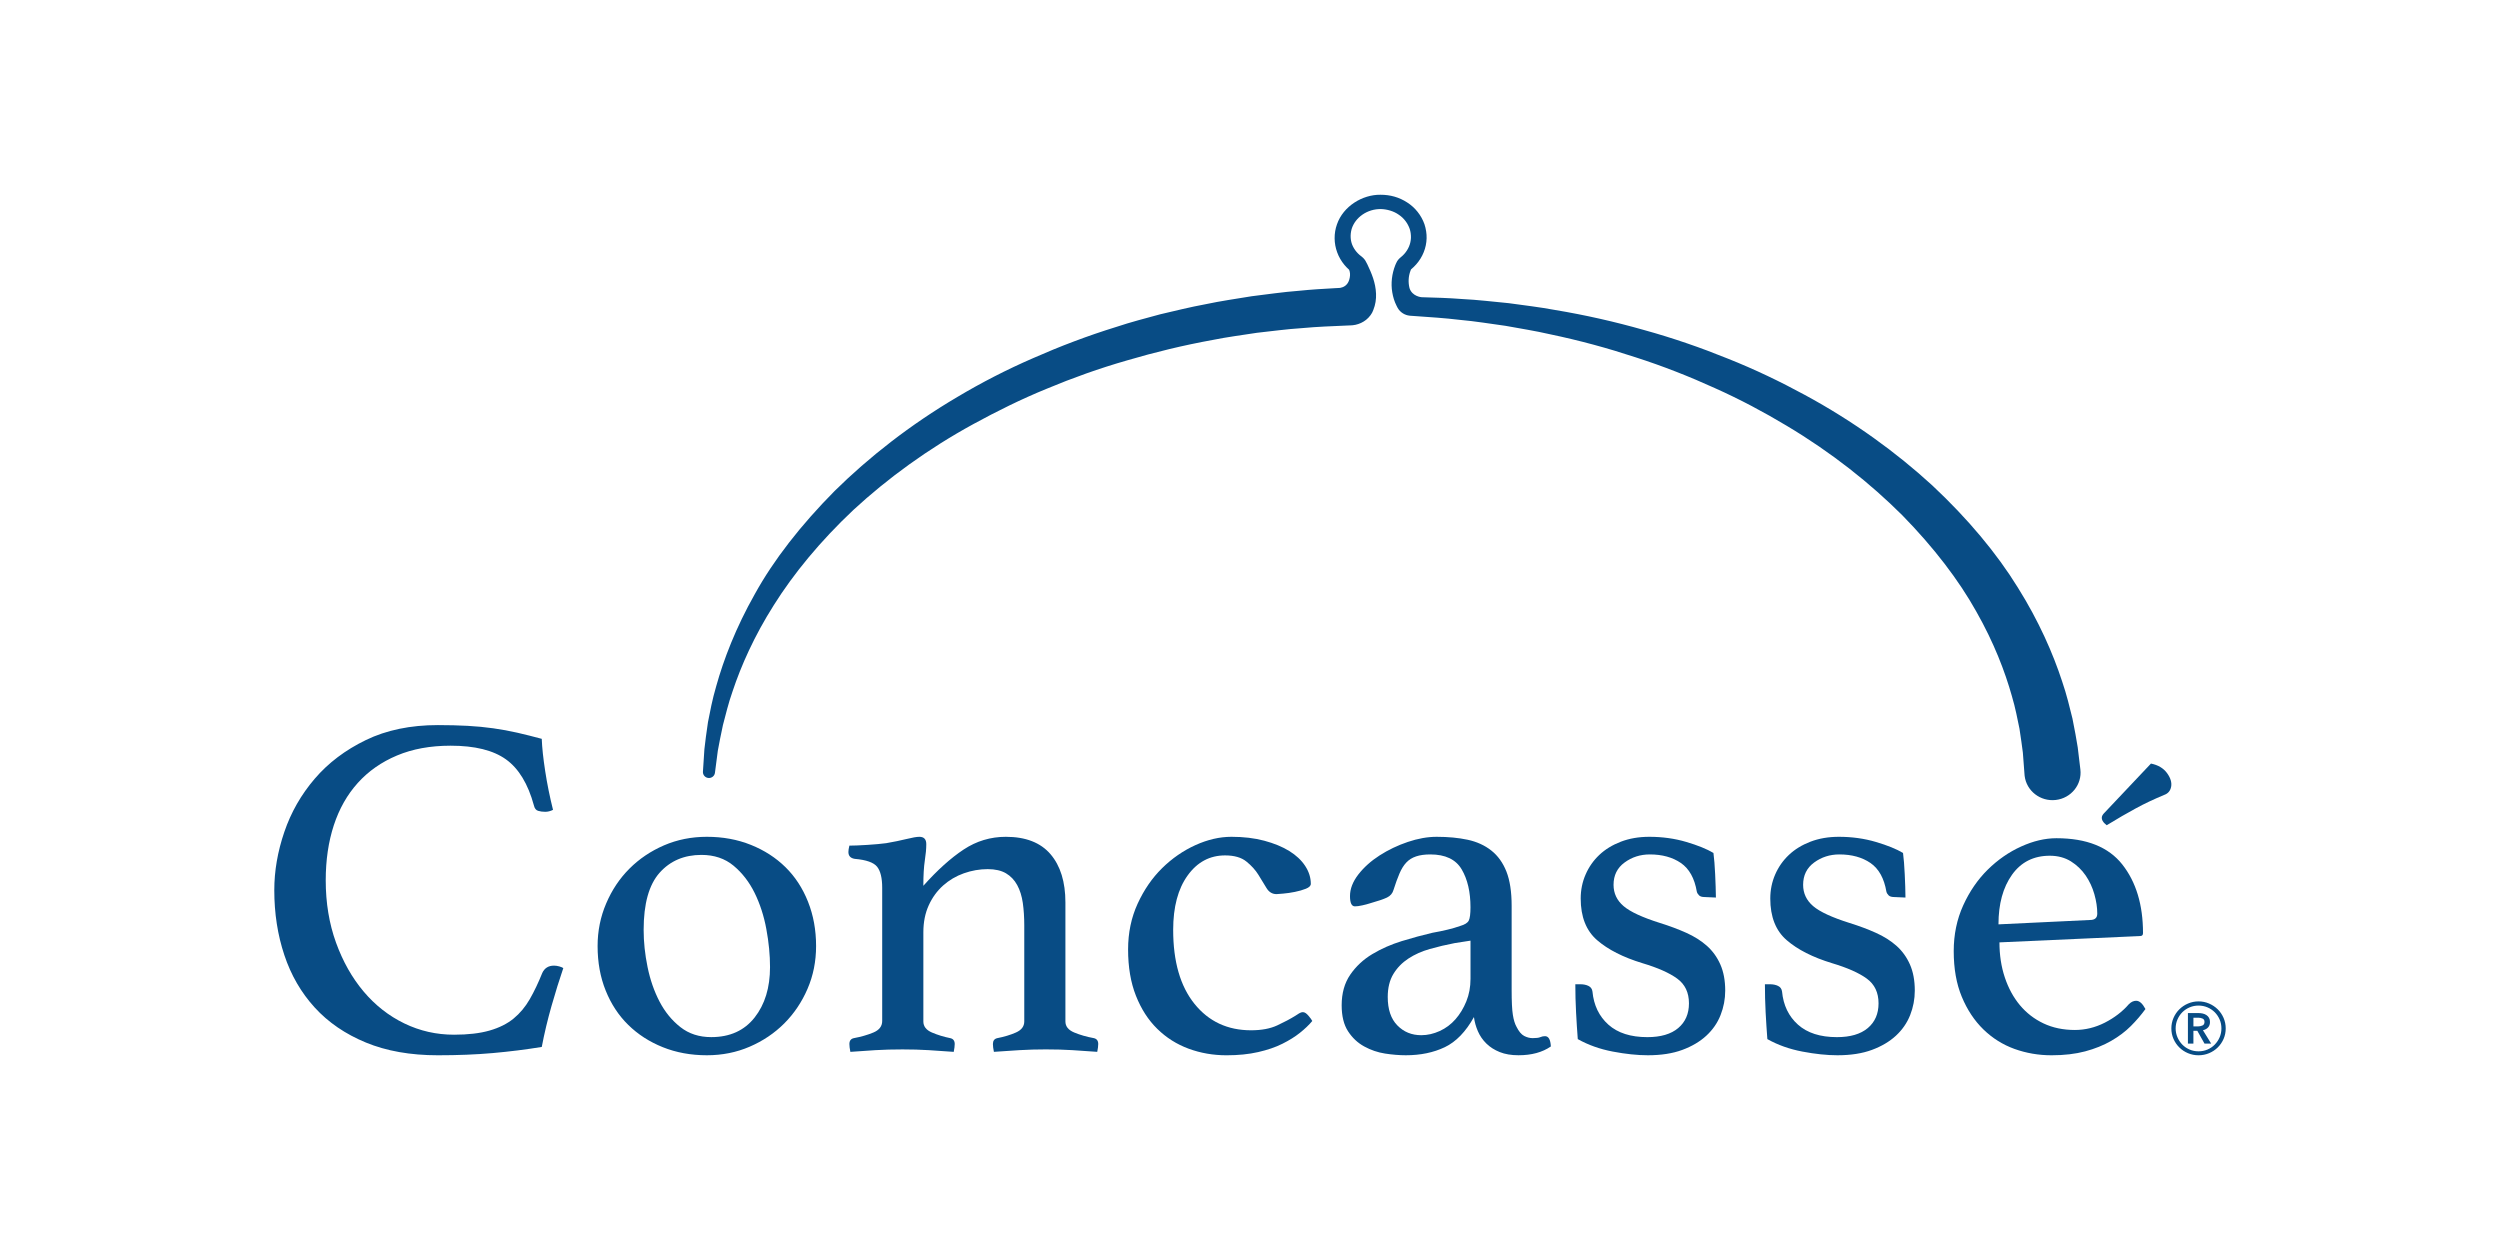
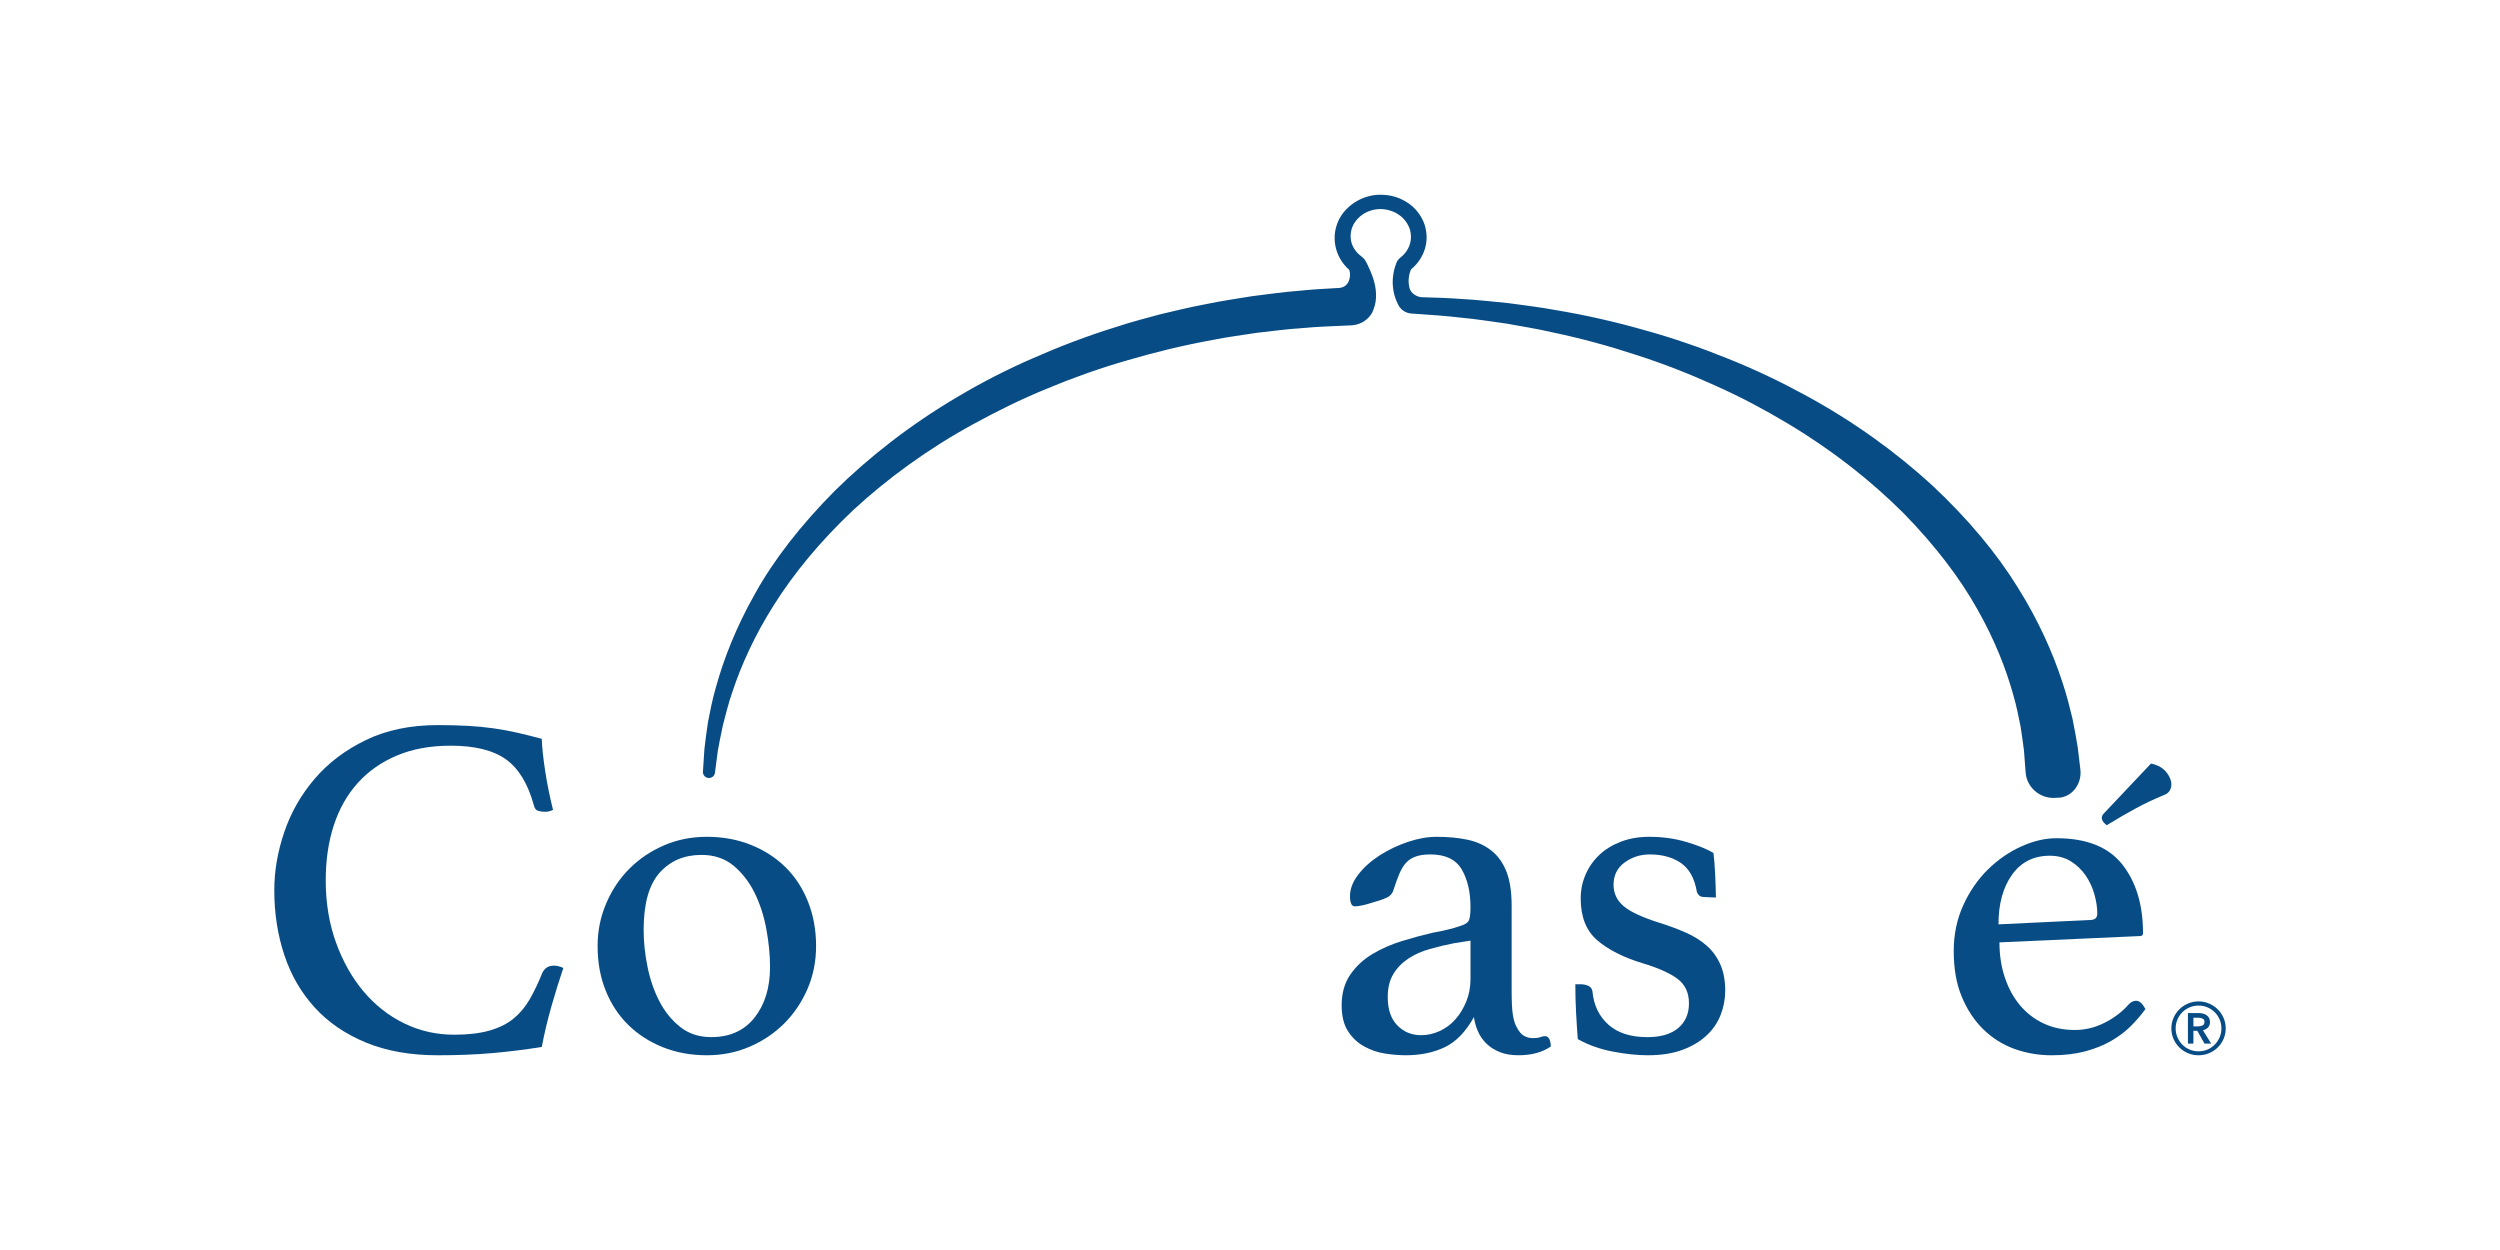
<svg xmlns="http://www.w3.org/2000/svg" version="1.1" id="Layer_1" x="0px" y="0px" width="400px" height="200px" viewBox="0 0 400 200" enable-background="new 0 0 400 200" xml:space="preserve">
  <g>
-     <path fill="#084C85" d="M215.963,43.267c-0.01-0.008-0.027-0.028-0.04-0.046l0.071,0.066L215.963,43.267z M332.86,123.113   c0,0-0.148-1.229-0.423-3.532c-0.196-1.217-0.48-2.834-0.846-4.624c-0.438-1.751-0.905-3.769-1.659-5.959   c-1.437-4.396-3.684-9.578-7.082-14.998c-3.358-5.447-7.994-11.011-13.685-16.334c-5.742-5.266-12.589-10.254-20.391-14.476   c-3.893-2.117-7.999-4.094-12.313-5.809c-4.299-1.745-8.784-3.3-13.423-4.58c-4.625-1.319-9.398-2.403-14.272-3.213   c-2.43-0.452-4.9-0.739-7.371-1.082c-2.483-0.236-4.971-0.542-7.484-0.664c-2.148-0.17-4.313-0.23-6.479-0.29v-0.001   c0,0-1.493-0.116-1.911-1.459c-0.225-0.9-0.183-1.877,0.154-2.765l0.068-0.172c0.006-0.017,0.012-0.035,0.019-0.052l0.046-0.036   c0.105-0.088,0.246-0.212,0.402-0.366c0.145-0.14,0.271-0.271,0.397-0.418c0.499-0.568,0.908-1.223,1.188-1.93   c0.289-0.707,0.444-1.466,0.463-2.225c-0.004-0.546-0.007-0.614-0.07-1.09c-0.054-0.428-0.161-0.793-0.27-1.152   c-0.504-1.435-1.495-2.682-2.76-3.488c-1.278-0.833-2.703-1.244-4.3-1.238c-2.865-0.032-5.937,1.827-6.941,4.729   c-0.513,1.432-0.503,3.041,0.036,4.497c0.264,0.727,0.663,1.402,1.155,1.999c0.229,0.274,0.479,0.534,0.747,0.772l0.024,0.068   l0.074,0.222c0.104,0.418,0.057,0.88-0.078,1.321c-0.267,0.902-0.931,1.203-1.446,1.294c-0.213,0.012-0.425,0.024-0.639,0.037   c-0.005-0.003-0.02-0.003-0.02-0.003l-0.004,0.003c-1.957,0.106-3.914,0.219-5.943,0.428c-2.57,0.194-5.053,0.566-7.552,0.871   c-2.481,0.41-4.959,0.76-7.392,1.28c-2.445,0.448-4.844,1.051-7.231,1.606c-2.369,0.645-4.728,1.252-7.02,2.016   c-4.614,1.425-9.057,3.118-13.305,4.993c-4.258,1.847-8.304,3.933-12.096,6.193c-7.614,4.482-14.215,9.677-19.682,15.066   c-5.403,5.454-9.765,11.045-12.767,16.49c-3.062,5.409-4.995,10.488-6.183,14.751c-0.627,2.125-0.989,4.071-1.319,5.755   c-0.256,1.697-0.438,3.145-0.57,4.317c-0.154,2.354-0.236,3.608-0.236,3.608c-0.029,0.493,0.333,0.935,0.841,0.999   c0.53,0.065,1.012-0.298,1.08-0.816l0.008-0.062c0,0,0.158-1.207,0.452-3.469c0.204-1.122,0.47-2.502,0.819-4.112   c0.431-1.598,0.848-3.444,1.559-5.447c1.341-4.022,3.426-8.772,6.596-13.767c3.147-5.007,7.414-10.219,12.743-15.232   c5.379-4.964,11.831-9.709,19.238-13.753c3.703-2.017,7.59-3.954,11.702-5.63c4.097-1.712,8.376-3.248,12.821-4.521   c4.432-1.305,9.007-2.423,13.695-3.271c2.333-0.472,4.712-0.778,7.092-1.146c2.391-0.261,4.808-0.596,7.199-0.746   c2.363-0.225,4.876-0.314,7.378-0.423l0.468-0.02l0.282-0.02c0.152-0.016,0.3-0.04,0.448-0.072   c0.297-0.066,0.588-0.163,0.871-0.294c0.573-0.269,1.08-0.641,1.528-1.247c0.276-0.398,0.255-0.424,0.312-0.528l0.132-0.309   c0.334-0.824,0.471-1.721,0.433-2.588c-0.069-1.779-0.711-3.27-1.386-4.695l-0.314-0.592c-0.11-0.174-0.231-0.321-0.359-0.445   c-0.066-0.068-0.118-0.112-0.203-0.182l-0.098-0.078c-0.194-0.137-0.367-0.294-0.535-0.461c-0.333-0.336-0.608-0.721-0.811-1.142   c-0.414-0.839-0.453-1.841-0.199-2.761c0.569-1.863,2.514-3.236,4.707-3.193c0.928,0.024,2.028,0.323,2.833,0.902   c0.845,0.556,1.449,1.393,1.76,2.293c0.063,0.234,0.128,0.466,0.147,0.653c0.036,0.132,0.052,0.686,0.042,0.756   c-0.017,0.474-0.121,0.943-0.306,1.381c-0.182,0.438-0.448,0.848-0.772,1.208c-0.079,0.089-0.173,0.182-0.25,0.255   c-0.064,0.065-0.158,0.15-0.295,0.259l-0.091,0.076c-0.058,0.051-0.118,0.104-0.176,0.162c-0.115,0.119-0.226,0.255-0.325,0.416   c-0.134,0.239-0.126,0.256-0.176,0.354l-0.11,0.254c-0.54,1.368-0.735,2.888-0.485,4.358c0.129,0.749,0.325,1.432,0.693,2.159   l0.108,0.208l0.05,0.102c0.078,0.136,0.117,0.189,0.186,0.284c0.25,0.332,0.577,0.585,0.925,0.749   c0.175,0.082,0.357,0.144,0.542,0.184c0.088,0.02,0.185,0.04,0.317,0.051l0.189,0.014l0.462,0.032   c2.472,0.174,4.933,0.327,7.372,0.622c2.445,0.218,4.859,0.621,7.264,0.949c2.393,0.436,4.779,0.809,7.118,1.349   c4.694,0.979,9.265,2.224,13.671,3.678c4.419,1.417,8.659,3.092,12.701,4.931c4.055,1.812,7.884,3.858,11.485,6.019   c7.225,4.304,13.427,9.255,18.527,14.341c5.04,5.143,9.033,10.381,11.828,15.386c2.833,4.986,4.604,9.634,5.695,13.521   c0.582,1.941,0.899,3.715,1.221,5.245c0.233,1.517,0.401,2.729,0.539,3.804c0.175,2.315,0.269,3.548,0.269,3.548   c0.004,0.056,0.01,0.13,0.017,0.185c0.291,2.411,2.517,4.14,4.979,3.857C331.386,127.71,333.146,125.525,332.86,123.113" />
+     <path fill="#084C85" d="M215.963,43.267c-0.01-0.008-0.027-0.028-0.04-0.046l0.071,0.066L215.963,43.267z M332.86,123.113   c0,0-0.148-1.229-0.423-3.532c-0.196-1.217-0.48-2.834-0.846-4.624c-0.438-1.751-0.905-3.769-1.659-5.959   c-1.437-4.396-3.684-9.578-7.082-14.998c-3.358-5.447-7.994-11.011-13.685-16.334c-5.742-5.266-12.589-10.254-20.391-14.476   c-3.893-2.117-7.999-4.094-12.313-5.809c-4.299-1.745-8.784-3.3-13.423-4.58c-4.625-1.319-9.398-2.403-14.272-3.213   c-2.43-0.452-4.9-0.739-7.371-1.082c-2.483-0.236-4.971-0.542-7.484-0.664c-2.148-0.17-4.313-0.23-6.479-0.29v-0.001   c0,0-1.493-0.116-1.911-1.459c-0.225-0.9-0.183-1.877,0.154-2.765l0.068-0.172c0.006-0.017,0.012-0.035,0.019-0.052l0.046-0.036   c0.105-0.088,0.246-0.212,0.402-0.366c0.145-0.14,0.271-0.271,0.397-0.418c0.499-0.568,0.908-1.223,1.188-1.93   c0.289-0.707,0.444-1.466,0.463-2.225c-0.004-0.546-0.007-0.614-0.07-1.09c-0.054-0.428-0.161-0.793-0.27-1.152   c-0.504-1.435-1.495-2.682-2.76-3.488c-1.278-0.833-2.703-1.244-4.3-1.238c-2.865-0.032-5.937,1.827-6.941,4.729   c-0.513,1.432-0.503,3.041,0.036,4.497c0.264,0.727,0.663,1.402,1.155,1.999c0.229,0.274,0.479,0.534,0.747,0.772l0.024,0.068   l0.074,0.222c0.104,0.418,0.057,0.88-0.078,1.321c-0.267,0.902-0.931,1.203-1.446,1.294c-0.213,0.012-0.425,0.024-0.639,0.037   c-0.005-0.003-0.02-0.003-0.02-0.003l-0.004,0.003c-1.957,0.106-3.914,0.219-5.943,0.428c-2.57,0.194-5.053,0.566-7.552,0.871   c-2.481,0.41-4.959,0.76-7.392,1.28c-2.445,0.448-4.844,1.051-7.231,1.606c-2.369,0.645-4.728,1.252-7.02,2.016   c-4.614,1.425-9.057,3.118-13.305,4.993c-4.258,1.847-8.304,3.933-12.096,6.193c-7.614,4.482-14.215,9.677-19.682,15.066   c-5.403,5.454-9.765,11.045-12.767,16.49c-3.062,5.409-4.995,10.488-6.183,14.751c-0.627,2.125-0.989,4.071-1.319,5.755   c-0.256,1.697-0.438,3.145-0.57,4.317c-0.154,2.354-0.236,3.608-0.236,3.608c-0.029,0.493,0.333,0.935,0.841,0.999   c0.53,0.065,1.012-0.298,1.08-0.816l0.008-0.062c0,0,0.158-1.207,0.452-3.469c0.204-1.122,0.47-2.502,0.819-4.112   c0.431-1.598,0.848-3.444,1.559-5.447c1.341-4.022,3.426-8.772,6.596-13.767c3.147-5.007,7.414-10.219,12.743-15.232   c5.379-4.964,11.831-9.709,19.238-13.753c3.703-2.017,7.59-3.954,11.702-5.63c4.097-1.712,8.376-3.248,12.821-4.521   c4.432-1.305,9.007-2.423,13.695-3.271c2.333-0.472,4.712-0.778,7.092-1.146c2.391-0.261,4.808-0.596,7.199-0.746   c2.363-0.225,4.876-0.314,7.378-0.423l0.468-0.02l0.282-0.02c0.152-0.016,0.3-0.04,0.448-0.072   c0.297-0.066,0.588-0.163,0.871-0.294c0.573-0.269,1.08-0.641,1.528-1.247c0.276-0.398,0.255-0.424,0.312-0.528l0.132-0.309   c0.334-0.824,0.471-1.721,0.433-2.588c-0.069-1.779-0.711-3.27-1.386-4.695l-0.314-0.592c-0.11-0.174-0.231-0.321-0.359-0.445   c-0.066-0.068-0.118-0.112-0.203-0.182l-0.098-0.078c-0.194-0.137-0.367-0.294-0.535-0.461c-0.333-0.336-0.608-0.721-0.811-1.142   c-0.414-0.839-0.453-1.841-0.199-2.761c0.569-1.863,2.514-3.236,4.707-3.193c0.928,0.024,2.028,0.323,2.833,0.902   c0.845,0.556,1.449,1.393,1.76,2.293c0.063,0.234,0.128,0.466,0.147,0.653c0.036,0.132,0.052,0.686,0.042,0.756   c-0.017,0.474-0.121,0.943-0.306,1.381c-0.182,0.438-0.448,0.848-0.772,1.208c-0.079,0.089-0.173,0.182-0.25,0.255   c-0.064,0.065-0.158,0.15-0.295,0.259l-0.091,0.076c-0.058,0.051-0.118,0.104-0.176,0.162c-0.115,0.119-0.226,0.255-0.325,0.416   l-0.11,0.254c-0.54,1.368-0.735,2.888-0.485,4.358c0.129,0.749,0.325,1.432,0.693,2.159   l0.108,0.208l0.05,0.102c0.078,0.136,0.117,0.189,0.186,0.284c0.25,0.332,0.577,0.585,0.925,0.749   c0.175,0.082,0.357,0.144,0.542,0.184c0.088,0.02,0.185,0.04,0.317,0.051l0.189,0.014l0.462,0.032   c2.472,0.174,4.933,0.327,7.372,0.622c2.445,0.218,4.859,0.621,7.264,0.949c2.393,0.436,4.779,0.809,7.118,1.349   c4.694,0.979,9.265,2.224,13.671,3.678c4.419,1.417,8.659,3.092,12.701,4.931c4.055,1.812,7.884,3.858,11.485,6.019   c7.225,4.304,13.427,9.255,18.527,14.341c5.04,5.143,9.033,10.381,11.828,15.386c2.833,4.986,4.604,9.634,5.695,13.521   c0.582,1.941,0.899,3.715,1.221,5.245c0.233,1.517,0.401,2.729,0.539,3.804c0.175,2.315,0.269,3.548,0.269,3.548   c0.004,0.056,0.01,0.13,0.017,0.185c0.291,2.411,2.517,4.14,4.979,3.857C331.386,127.71,333.146,125.525,332.86,123.113" />
    <path fill="#084C85" d="M70.064,168.844c-4.388,0-8.229-0.679-11.52-2.037c-3.292-1.359-6.023-3.227-8.19-5.605   c-2.169-2.377-3.79-5.171-4.858-8.387c-1.072-3.214-1.609-6.673-1.609-10.386c0-3.081,0.536-6.19,1.609-9.325   c1.069-3.137,2.689-5.97,4.858-8.504c2.167-2.535,4.898-4.598,8.19-6.193s7.132-2.392,11.52-2.392c1.726,0,3.306,0.041,4.745,0.118   c1.434,0.078,2.807,0.211,4.112,0.394c1.305,0.184,2.587,0.418,3.84,0.704c1.257,0.291,2.561,0.614,3.92,0.983   c0.052,1.407,0.236,3.132,0.551,5.171c0.312,2.039,0.73,4.102,1.252,6.192c-0.418,0.208-0.835,0.312-1.252,0.312   c-0.418,0-0.798-0.051-1.137-0.156c-0.342-0.104-0.562-0.393-0.669-0.86c-0.94-3.449-2.428-5.906-4.467-7.369   c-2.039-1.464-4.99-2.193-8.856-2.193c-3.24,0-6.101,0.522-8.581,1.567c-2.484,1.044-4.575,2.507-6.272,4.389   c-1.699,1.882-2.976,4.142-3.841,6.78c-0.862,2.641-1.292,5.578-1.292,8.817c0,3.604,0.55,6.925,1.645,9.955   c1.099,3.03,2.575,5.644,4.428,7.837c1.855,2.195,4.023,3.894,6.507,5.095c2.481,1.203,5.133,1.803,7.956,1.803   c2.244,0,4.139-0.223,5.681-0.666c1.541-0.444,2.822-1.083,3.84-1.919s1.881-1.87,2.587-3.096c0.705-1.228,1.371-2.627,2-4.193   c0.364-0.786,0.992-1.178,1.881-1.178c0.26,0,0.532,0.041,0.822,0.119c0.286,0.079,0.511,0.17,0.665,0.272   c-0.626,1.833-1.252,3.842-1.879,6.036c-0.627,2.195-1.15,4.39-1.569,6.584c-2.561,0.418-5.172,0.744-7.837,0.98   C76.18,168.726,73.252,168.844,70.064,168.844" />
    <path fill="#084C85" d="M102.983,148.779c0,1.933,0.208,3.917,0.628,5.956c0.418,2.037,1.057,3.878,1.919,5.525   c0.86,1.646,1.971,3.006,3.33,4.074c1.359,1.072,3.003,1.605,4.938,1.605c2.98,0,5.291-1.043,6.938-3.134   c1.647-2.088,2.468-4.78,2.468-8.071c0-1.933-0.194-3.958-0.588-6.074c-0.39-2.118-1.019-4.049-1.879-5.799   c-0.864-1.752-1.987-3.202-3.37-4.352c-1.384-1.148-3.097-1.725-5.134-1.725c-2.772,0-5.004,0.955-6.701,2.859   C103.832,141.557,102.983,144.599,102.983,148.779 M95.616,151.366c0-2.404,0.456-4.678,1.373-6.816   c0.913-2.145,2.155-4.001,3.722-5.567c1.569-1.57,3.41-2.809,5.525-3.725c2.118-0.913,4.402-1.37,6.86-1.37   c2.559,0,4.908,0.431,7.051,1.294c2.143,0.86,3.986,2.05,5.527,3.565c1.541,1.515,2.744,3.356,3.606,5.525   c0.861,2.168,1.293,4.533,1.293,7.094c0,2.456-0.458,4.74-1.373,6.857c-0.913,2.117-2.155,3.957-3.72,5.527   c-1.57,1.566-3.411,2.808-5.527,3.719c-2.117,0.916-4.402,1.374-6.858,1.374c-2.561,0-4.913-0.434-7.053-1.294   c-2.145-0.862-3.986-2.053-5.526-3.568c-1.543-1.513-2.744-3.341-3.606-5.486C96.045,156.355,95.616,153.978,95.616,151.366" />
-     <path fill="#084C85" d="M170.466,163.435c0,0.786,0.468,1.372,1.409,1.765c0.94,0.392,1.986,0.69,3.138,0.902   c0.468,0.104,0.704,0.418,0.704,0.941c0,0.312-0.051,0.728-0.158,1.252c-1.359-0.105-2.69-0.195-3.997-0.273   c-1.306-0.081-2.715-0.119-4.232-0.119c-1.413,0-2.81,0.038-4.192,0.119c-1.385,0.078-2.759,0.168-4.114,0.273   c-0.109-0.524-0.158-0.94-0.158-1.252c0-0.523,0.234-0.838,0.707-0.941c1.096-0.212,2.086-0.511,2.978-0.902   c0.886-0.393,1.332-0.979,1.332-1.765v-15.36c0-1.307-0.078-2.51-0.234-3.608c-0.158-1.096-0.457-2.048-0.898-2.857   c-0.442-0.812-1.041-1.438-1.795-1.882c-0.755-0.442-1.729-0.667-2.923-0.667c-1.301,0-2.573,0.225-3.821,0.667   c-1.247,0.443-2.352,1.099-3.316,1.957c-0.963,0.863-1.729,1.919-2.302,3.175c-0.57,1.257-0.856,2.69-0.856,4.311v14.266   c0,0.786,0.458,1.372,1.371,1.765c0.915,0.392,1.895,0.69,2.939,0.902c0.471,0.104,0.707,0.418,0.707,0.941   c0,0.312-0.051,0.728-0.157,1.252c-1.359-0.105-2.693-0.195-4.005-0.273c-1.311-0.081-2.706-0.119-4.186-0.119   c-1.535,0-2.984,0.038-4.347,0.119c-1.358,0.078-2.695,0.168-4,0.273c-0.106-0.524-0.157-0.94-0.157-1.252   c0-0.523,0.235-0.838,0.705-0.941c1.15-0.212,2.195-0.511,3.135-0.902c0.94-0.393,1.409-1.007,1.409-1.844v-21.316   c0-1.57-0.273-2.691-0.82-3.372c-0.55-0.677-1.739-1.096-3.566-1.252c-0.68-0.106-1.02-0.472-1.02-1.099   c0-0.26,0.051-0.601,0.157-1.019c0.679,0,1.631-0.04,2.86-0.116c1.229-0.078,2.235-0.17,3.025-0.276   c1.214-0.208,2.297-0.431,3.25-0.666c0.95-0.234,1.637-0.353,2.059-0.353c0.743,0,1.11,0.393,1.11,1.175   c0,0.733-0.078,1.606-0.236,2.628c-0.156,1.018-0.234,2.363-0.234,4.035c2.239-2.507,4.388-4.441,6.445-5.801   c2.055-1.359,4.306-2.037,6.755-2.037c3.176,0,5.557,0.929,7.146,2.781c1.587,1.856,2.384,4.431,2.384,7.72v19.047H170.466z" />
-     <path fill="#084C85" d="M196.015,136.865c-2.457,0-4.454,1.071-5.995,3.213c-1.543,2.143-2.312,5.042-2.312,8.701   c0,5.067,1.134,9.012,3.41,11.836c2.271,2.82,5.291,4.23,9.051,4.23c1.671,0,3.07-0.261,4.193-0.785   c1.122-0.521,2.103-1.044,2.938-1.564c0.157-0.106,0.34-0.225,0.55-0.354c0.206-0.131,0.418-0.197,0.627-0.197   c0.26,0,0.548,0.186,0.862,0.552c0.314,0.365,0.52,0.652,0.627,0.859c-0.523,0.629-1.175,1.255-1.962,1.882   c-0.781,0.628-1.723,1.215-2.821,1.763c-1.095,0.551-2.39,0.992-3.878,1.332c-1.489,0.342-3.174,0.512-5.055,0.512   c-2.143,0-4.168-0.354-6.073-1.057c-1.912-0.707-3.583-1.766-5.017-3.177c-1.439-1.41-2.576-3.175-3.41-5.292   c-0.837-2.113-1.255-4.583-1.255-7.404c0-2.666,0.508-5.107,1.528-7.331c1.019-2.22,2.324-4.114,3.918-5.683   c1.593-1.567,3.372-2.793,5.329-3.684c1.959-0.887,3.88-1.33,5.761-1.33c1.933,0,3.685,0.208,5.253,0.626   c1.567,0.421,2.897,0.967,3.996,1.645c1.099,0.68,1.948,1.479,2.548,2.392c0.6,0.917,0.902,1.87,0.902,2.864   c0,0.31-0.263,0.572-0.787,0.782c-0.522,0.207-1.106,0.377-1.761,0.507c-0.653,0.131-1.282,0.223-1.881,0.274   c-0.601,0.054-0.954,0.081-1.061,0.081c-0.676,0-1.213-0.327-1.604-0.979c-0.393-0.655-0.823-1.359-1.295-2.118   c-0.469-0.759-1.11-1.463-1.918-2.116C198.617,137.19,197.479,136.865,196.015,136.865" />
    <path fill="#084C85" d="M235.281,150.504l-2.521,0.39c-1.366,0.265-2.695,0.576-3.984,0.941c-1.289,0.366-2.43,0.876-3.428,1.531   c-1,0.654-1.801,1.475-2.404,2.467c-0.604,0.995-0.906,2.223-0.906,3.685c0,1.986,0.511,3.502,1.535,4.544   c1.024,1.049,2.299,1.57,3.823,1.57c1.002,0,1.985-0.225,2.958-0.668c0.971-0.443,1.811-1.071,2.521-1.882   c0.713-0.811,1.29-1.764,1.737-2.862c0.447-1.094,0.669-2.299,0.669-3.605L235.281,150.504L235.281,150.504z M247.196,165.787   c0.573,0,0.886,0.548,0.94,1.646c-1.359,0.939-3.084,1.407-5.173,1.407c-1.157,0-2.158-0.166-3.003-0.508   c-0.849-0.34-1.563-0.796-2.145-1.369c-0.584-0.574-1.032-1.228-1.351-1.962c-0.317-0.729-0.53-1.487-0.634-2.271   c-1.307,2.351-2.864,3.958-4.665,4.82c-1.803,0.859-3.88,1.291-6.23,1.291c-1.045,0-2.155-0.09-3.33-0.271   c-1.175-0.184-2.285-0.563-3.331-1.138c-1.047-0.574-1.908-1.382-2.588-2.432c-0.678-1.042-1.019-2.429-1.019-4.152   c0-1.934,0.457-3.565,1.373-4.9c0.913-1.328,2.088-2.427,3.525-3.289c1.438-0.863,3.007-1.554,4.703-2.079   c1.696-0.521,3.334-0.965,4.898-1.331c0.888-0.156,1.713-0.326,2.469-0.511c0.759-0.183,1.423-0.378,2-0.586   c0.729-0.208,1.188-0.496,1.369-0.863c0.183-0.363,0.274-1.071,0.274-2.117c0-2.457-0.467-4.478-1.409-6.072   c-0.939-1.595-2.614-2.391-5.017-2.391c-0.888,0-1.646,0.104-2.272,0.313c-0.628,0.207-1.151,0.536-1.566,0.979   c-0.422,0.444-0.785,1.033-1.099,1.765c-0.312,0.73-0.627,1.593-0.941,2.586c-0.156,0.575-0.51,0.994-1.058,1.255   c-0.547,0.262-1.475,0.574-2.781,0.943c-0.314,0.104-0.706,0.205-1.175,0.309c-0.473,0.106-0.864,0.158-1.177,0.158   c-0.522,0-0.784-0.548-0.784-1.646c0-1.147,0.444-2.299,1.33-3.448c0.891-1.148,2.027-2.168,3.409-3.055   c1.386-0.888,2.888-1.608,4.509-2.156c1.618-0.549,3.161-0.822,4.624-0.822c1.828,0,3.478,0.155,4.947,0.469   c1.468,0.315,2.733,0.889,3.792,1.726c1.058,0.834,1.862,1.959,2.421,3.37c0.553,1.41,0.833,3.239,0.833,5.483v13.483   c0,1.829,0.063,3.147,0.195,3.958c0.128,0.811,0.324,1.448,0.589,1.919c0.363,0.734,0.771,1.214,1.213,1.45   c0.444,0.234,0.901,0.353,1.373,0.353c0.572,0,0.979-0.051,1.213-0.157C246.685,165.841,246.933,165.787,247.196,165.787" />
    <path fill="#084C85" d="M272.746,143.527c-0.418,0-0.721-0.09-0.901-0.273c-0.184-0.185-0.303-0.38-0.354-0.589   c-0.363-2.141-1.215-3.669-2.548-4.586c-1.331-0.912-2.99-1.37-4.976-1.37c-1.518,0-2.861,0.43-4.036,1.293   c-1.178,0.862-1.763,2.053-1.763,3.568c0,1.357,0.533,2.494,1.606,3.408c1.068,0.914,3.018,1.815,5.837,2.703   c1.515,0.471,2.911,0.993,4.192,1.568s2.38,1.269,3.294,2.077c0.912,0.812,1.633,1.803,2.155,2.979   c0.522,1.177,0.783,2.574,0.783,4.192c0,1.36-0.25,2.666-0.745,3.92c-0.494,1.254-1.253,2.348-2.271,3.29   c-1.018,0.942-2.298,1.701-3.839,2.274c-1.544,0.574-3.387,0.861-5.527,0.861c-1.673,0-3.54-0.194-5.605-0.588   c-2.066-0.393-3.932-1.056-5.603-1.996c-0.104-1.359-0.196-2.783-0.274-4.271c-0.078-1.492-0.118-2.992-0.118-4.507h0.782   c0.524,0,0.968,0.092,1.332,0.273c0.366,0.184,0.576,0.483,0.628,0.901c0.209,2.195,1.059,3.958,2.548,5.291   c1.49,1.33,3.564,1.997,6.23,1.997c2.142,0,3.788-0.479,4.938-1.448c1.146-0.966,1.723-2.283,1.723-3.958   c0-1.723-0.626-3.043-1.881-3.958c-1.253-0.913-3.108-1.737-5.563-2.469c-3.084-0.939-5.501-2.169-7.252-3.683   c-1.75-1.515-2.625-3.736-2.625-6.663c0-1.356,0.259-2.639,0.784-3.842c0.522-1.201,1.253-2.246,2.193-3.134   c0.939-0.889,2.09-1.594,3.449-2.115c1.359-0.522,2.872-0.784,4.546-0.784c2.09,0,4.061,0.273,5.916,0.821   c1.855,0.549,3.306,1.138,4.351,1.764c0.051,0.42,0.104,0.929,0.157,1.528c0.052,0.603,0.092,1.229,0.116,1.881   c0.027,0.657,0.052,1.308,0.079,1.961c0.026,0.655,0.041,1.241,0.041,1.764L272.746,143.527z" />
-     <path fill="#084C85" d="M303.076,143.527c-0.418,0-0.719-0.09-0.9-0.273c-0.182-0.185-0.302-0.38-0.352-0.589   c-0.366-2.141-1.217-3.669-2.548-4.586c-1.332-0.912-2.991-1.37-4.979-1.37c-1.515,0-2.859,0.43-4.036,1.293   c-1.175,0.862-1.761,2.053-1.761,3.568c0,1.357,0.534,2.494,1.605,3.408c1.069,0.914,3.021,1.815,5.838,2.703   c1.516,0.471,2.915,0.993,4.192,1.568c1.281,0.574,2.38,1.269,3.296,2.077c0.912,0.812,1.632,1.803,2.154,2.979   c0.522,1.177,0.782,2.574,0.782,4.192c0,1.36-0.248,2.666-0.742,3.92c-0.499,1.254-1.255,2.348-2.272,3.29   c-1.019,0.942-2.299,1.701-3.84,2.274c-1.545,0.574-3.385,0.861-5.527,0.861c-1.676,0-3.541-0.194-5.605-0.588   c-2.064-0.393-3.932-1.056-5.604-1.996c-0.105-1.359-0.197-2.783-0.276-4.271c-0.077-1.492-0.115-2.992-0.115-4.507h0.782   c0.522,0,0.968,0.092,1.331,0.273c0.366,0.184,0.577,0.483,0.629,0.901c0.208,2.195,1.057,3.958,2.548,5.291   c1.488,1.33,3.565,1.997,6.23,1.997c2.141,0,3.785-0.479,4.938-1.448c1.146-0.966,1.723-2.283,1.723-3.958   c0-1.723-0.626-3.043-1.881-3.958c-1.255-0.913-3.109-1.737-5.562-2.469c-3.085-0.939-5.504-2.169-7.253-3.683   c-1.753-1.515-2.626-3.736-2.626-6.663c0-1.356,0.261-2.639,0.783-3.842c0.522-1.201,1.255-2.246,2.195-3.134   c0.939-0.889,2.088-1.594,3.446-2.115c1.359-0.522,2.875-0.784,4.549-0.784c2.089,0,4.06,0.273,5.915,0.821   c1.857,0.549,3.307,1.138,4.351,1.764c0.052,0.42,0.104,0.929,0.157,1.528c0.051,0.603,0.092,1.229,0.117,1.881   c0.025,0.657,0.051,1.308,0.08,1.961c0.023,0.655,0.037,1.241,0.037,1.764L303.076,143.527z" />
    <path fill="#084C85" d="M351.651,164.229c0.254,0,0.496-0.05,0.725-0.144c0.229-0.097,0.343-0.289,0.343-0.583   c0-0.266-0.105-0.444-0.313-0.532c-0.211-0.09-0.431-0.136-0.659-0.136h-0.8v1.395H351.651z M350.068,162.092h1.717   c0.228,0,0.451,0.025,0.667,0.077c0.218,0.049,0.409,0.133,0.582,0.248c0.172,0.113,0.308,0.261,0.409,0.439   c0.103,0.178,0.155,0.396,0.155,0.664c0,0.358-0.104,0.646-0.306,0.87c-0.205,0.224-0.479,0.37-0.821,0.448l1.316,2.136h-1.067   l-1.146-2.042h-0.628v2.042h-0.879V162.092z M348.104,164.551c0,0.497,0.097,0.969,0.288,1.412c0.19,0.444,0.45,0.837,0.78,1.174   c0.332,0.338,0.717,0.6,1.162,0.79c0.446,0.19,0.922,0.285,1.432,0.285c0.509,0,0.985-0.095,1.431-0.285s0.835-0.452,1.162-0.79   c0.329-0.337,0.593-0.729,0.784-1.174c0.19-0.443,0.285-0.915,0.285-1.412c0-0.507-0.094-0.983-0.285-1.429   c-0.191-0.444-0.455-0.833-0.784-1.165c-0.327-0.33-0.718-0.59-1.162-0.779c-0.443-0.19-0.922-0.287-1.431-0.287   s-0.985,0.096-1.432,0.287c-0.445,0.189-0.83,0.449-1.162,0.779c-0.33,0.332-0.59,0.721-0.78,1.165   C348.2,163.565,348.104,164.044,348.104,164.551 M347.417,164.551c0-0.599,0.116-1.158,0.345-1.687   c0.228-0.526,0.54-0.986,0.934-1.373c0.395-0.389,0.854-0.698,1.382-0.924c0.53-0.229,1.092-0.345,1.688-0.345   c0.598,0,1.16,0.115,1.688,0.345c0.526,0.226,0.986,0.535,1.383,0.924c0.394,0.387,0.704,0.847,0.935,1.373   c0.227,0.528,0.342,1.088,0.342,1.687s-0.115,1.158-0.342,1.679c-0.23,0.521-0.541,0.977-0.935,1.363   c-0.396,0.39-0.856,0.694-1.383,0.916c-0.528,0.222-1.091,0.335-1.688,0.335c-0.597,0-1.159-0.113-1.688-0.335   c-0.528-0.222-0.987-0.526-1.382-0.916c-0.394-0.387-0.706-0.843-0.934-1.363C347.533,165.709,347.417,165.149,347.417,164.551" />
    <path fill="#084C85" d="M344.153,122.171c1.133,0.225,1.989,0.73,2.566,1.515c0.576,0.788,0.794,1.522,0.66,2.209   c-0.13,0.646-0.5,1.077-1.11,1.291c-0.889,0.372-1.689,0.727-2.405,1.066c-0.721,0.341-1.433,0.703-2.137,1.087   c-0.708,0.384-1.439,0.796-2.196,1.231c-0.76,0.437-1.578,0.926-2.457,1.466c-0.603-0.456-0.857-0.904-0.77-1.352   c0.042-0.199,0.186-0.424,0.437-0.668L344.153,122.171z M327.969,136.917c-2.582,0-4.599,1.016-6.043,3.039   c-1.446,2.027-2.17,4.673-2.17,7.941l14.646-0.699c0.774,0,1.162-0.337,1.162-1.014c0-0.986-0.156-2.025-0.466-3.115   c-0.31-1.088-0.775-2.088-1.395-2.996c-0.623-0.906-1.409-1.661-2.364-2.26C330.385,137.222,329.26,136.917,327.969,136.917    M340.624,160.666c0.363-0.362,0.752-0.544,1.166-0.544c0.521,0,1.013,0.44,1.481,1.324c-0.677,0.937-1.456,1.843-2.338,2.726   c-0.882,0.882-1.933,1.673-3.153,2.374c-1.219,0.702-2.607,1.259-4.164,1.675c-1.559,0.414-3.349,0.623-5.372,0.623   c-2.078,0-4.051-0.342-5.921-1.014c-1.867-0.675-3.526-1.713-4.969-3.114c-1.442-1.402-2.597-3.14-3.462-5.216   c-0.869-2.078-1.297-4.517-1.297-7.32c0-2.647,0.504-5.085,1.516-7.319c1.014-2.229,2.323-4.137,3.932-5.724   c1.607-1.581,3.388-2.813,5.334-3.695c1.947-0.883,3.828-1.328,5.646-1.328c4.826,0,8.344,1.404,10.551,4.209   c2.203,2.804,3.307,6.459,3.307,10.976c0,0.312-0.155,0.468-0.466,0.468l-22.504,1.012c0,2.023,0.285,3.893,0.857,5.605   s1.373,3.193,2.412,4.438c1.042,1.247,2.298,2.22,3.778,2.921c1.479,0.701,3.154,1.052,5.023,1.052   c1.658,0,3.258-0.392,4.787-1.169C338.3,162.847,339.585,161.861,340.624,160.666" />
  </g>
</svg>